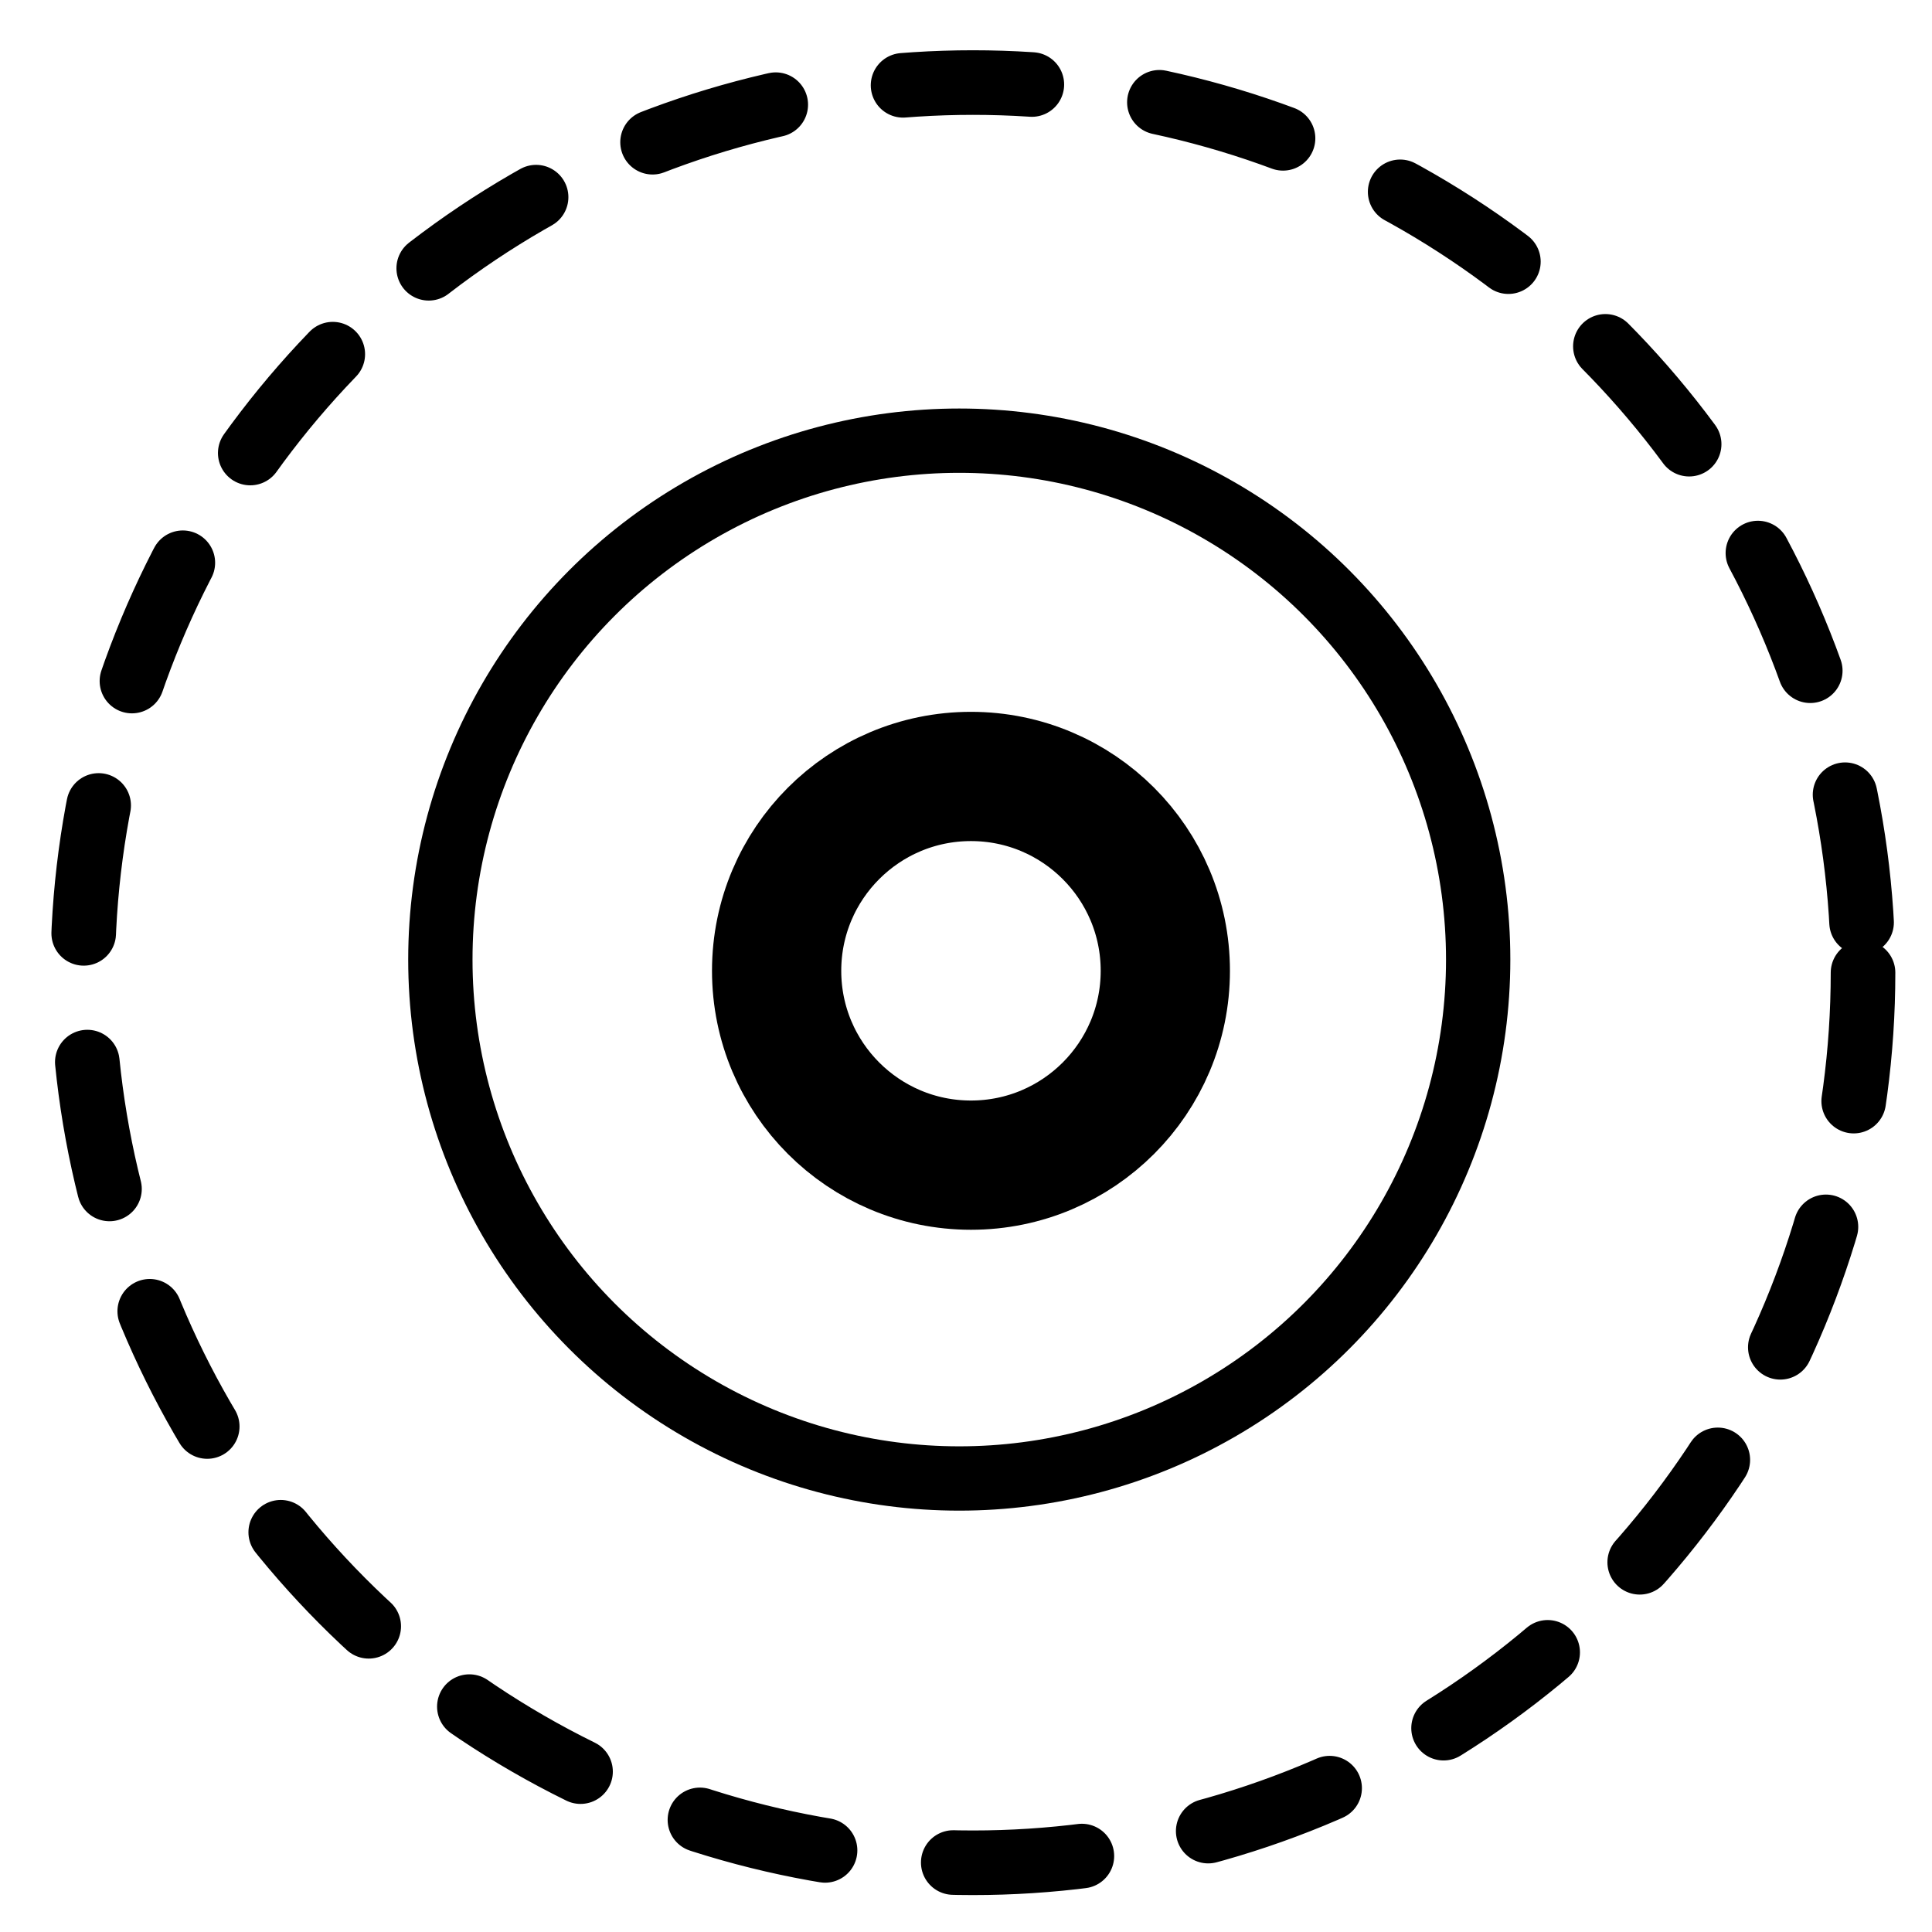
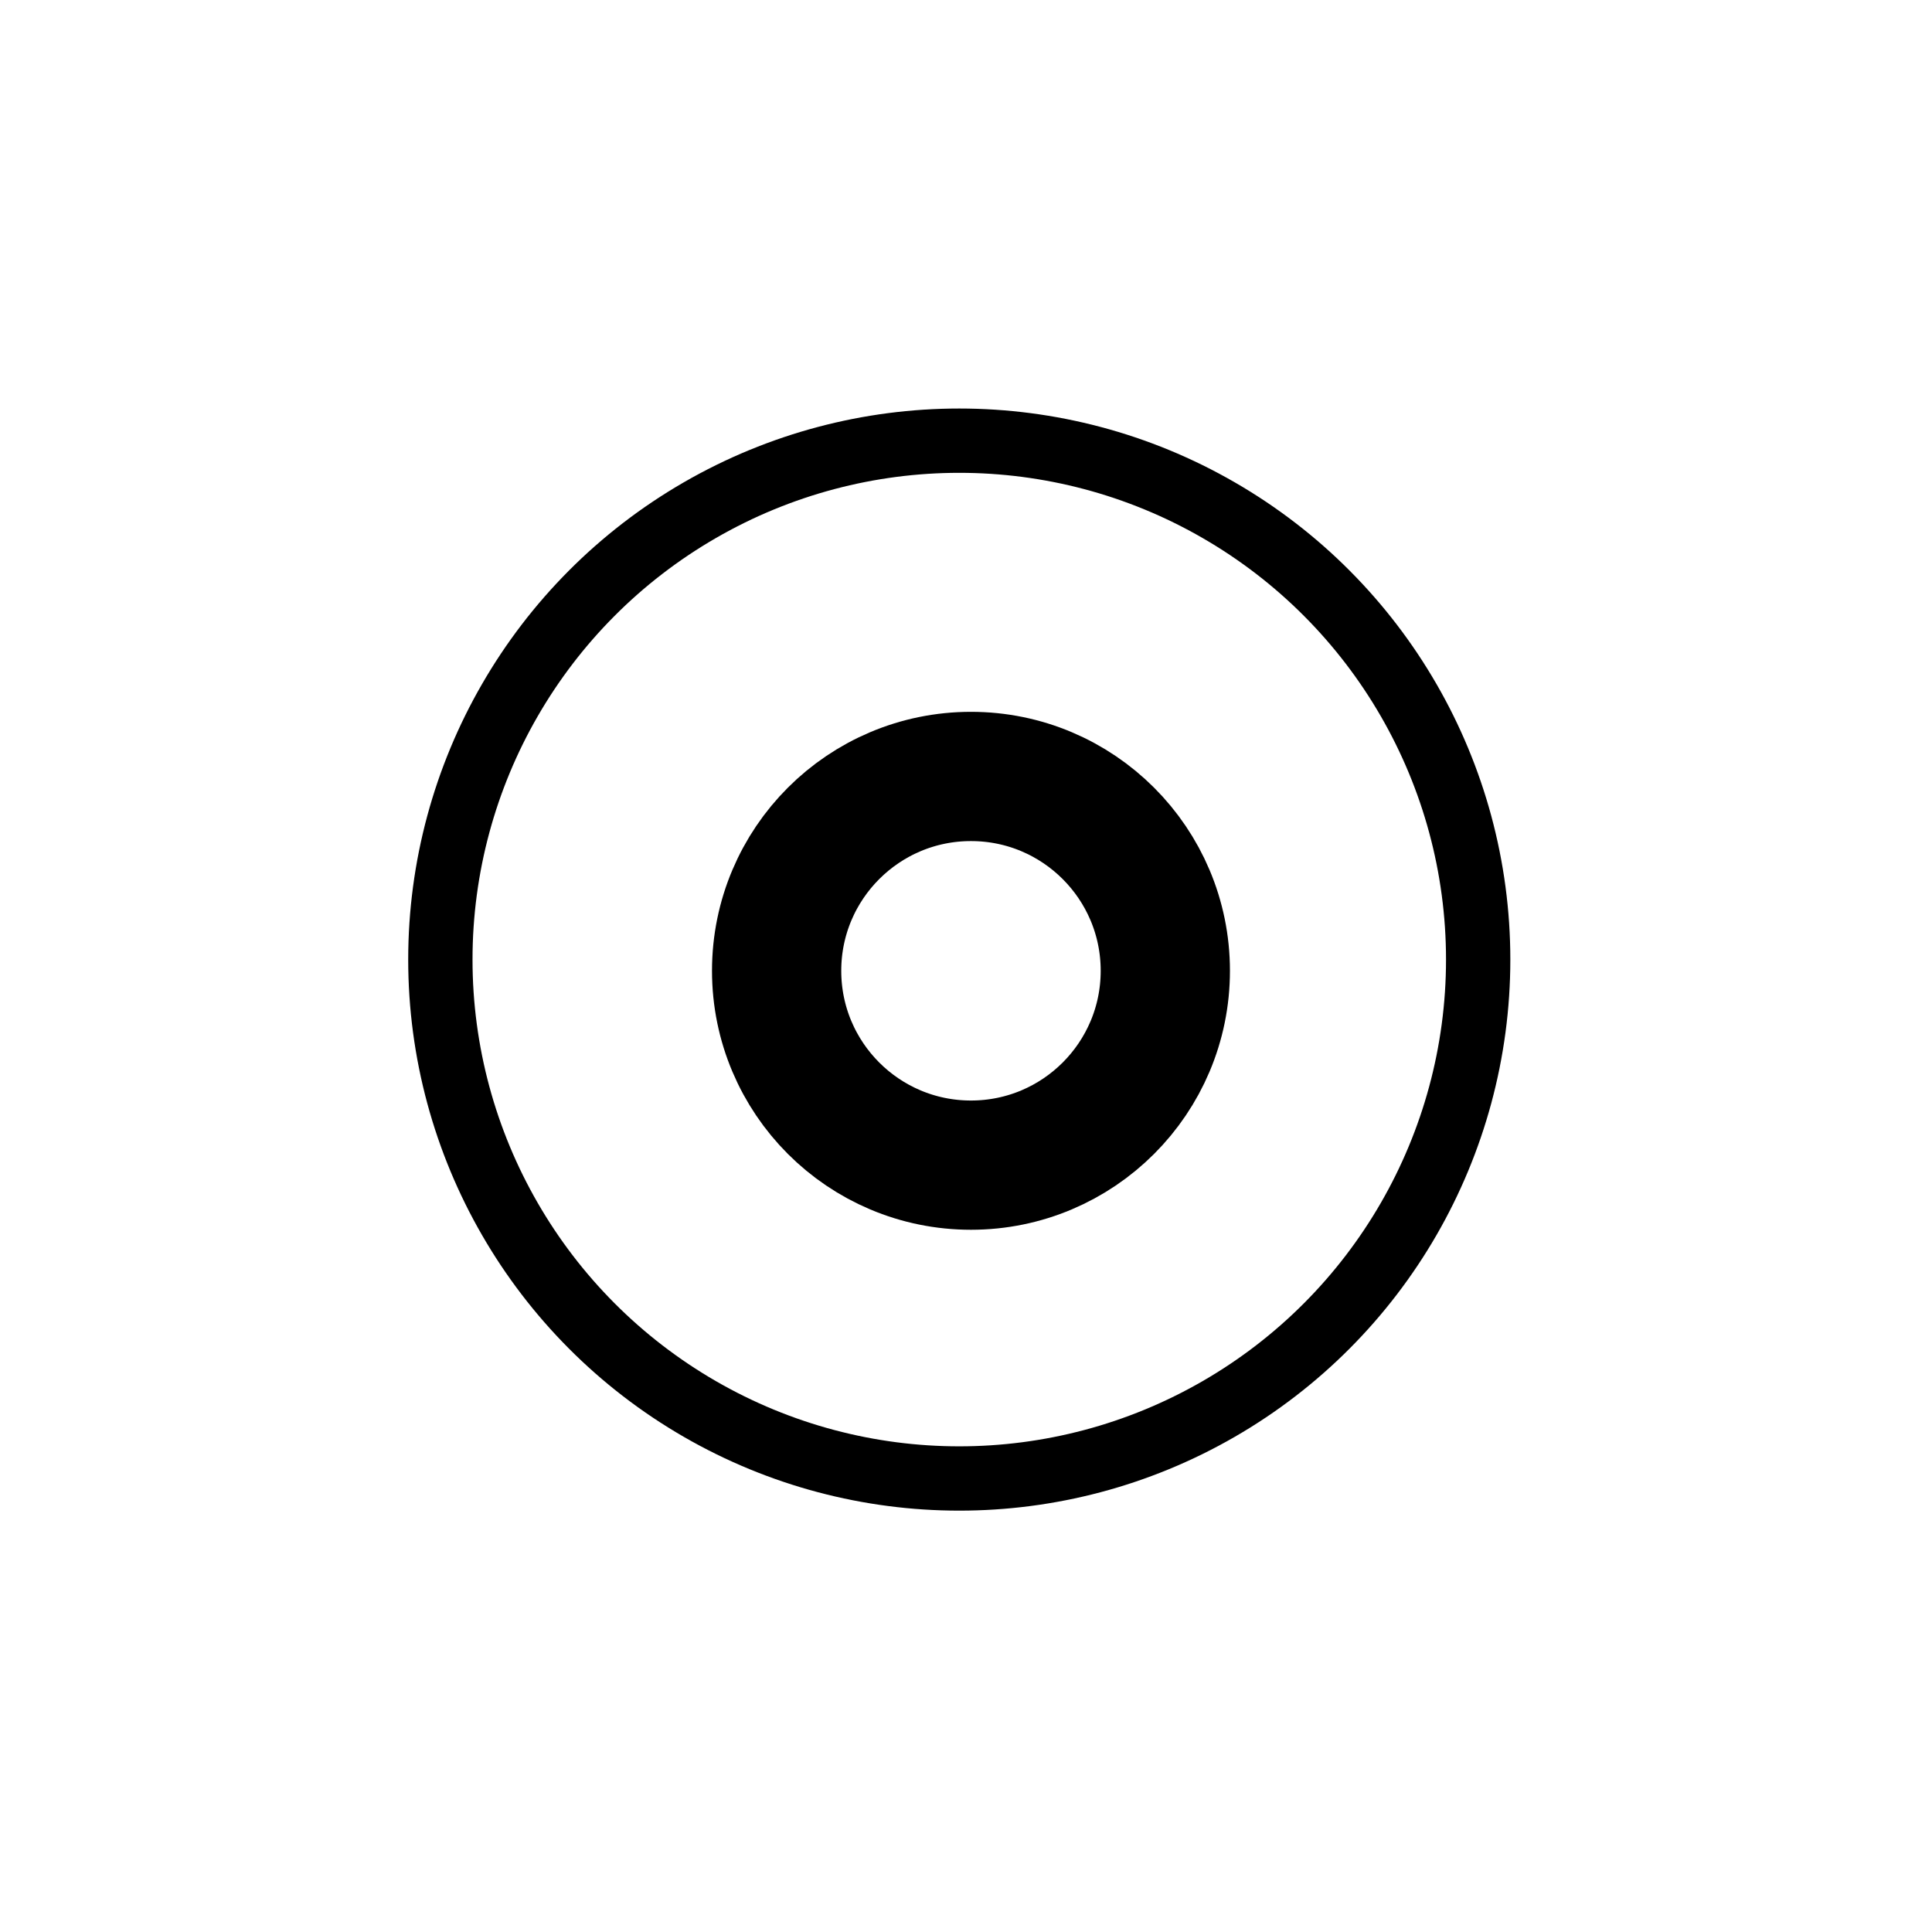
<svg xmlns="http://www.w3.org/2000/svg" width="100%" height="100%" viewBox="0 0 30 30" version="1.1" xml:space="preserve" style="fill-rule:evenodd;clip-rule:evenodd;stroke-linecap:round;stroke-linejoin:round;stroke-miterlimit:1.5;">
  <g transform="matrix(0.1,0,0,0.1,-6.905,-5.923)">
    <circle cx="219.822" cy="209.975" r="30.178" style="fill:none;stroke:black;stroke-width:20.07px;" />
  </g>
  <g transform="matrix(0.267,0,0,0.267,-43.797,-41.163)">
    <circle cx="219.822" cy="209.975" r="30.178" style="fill:none;stroke:black;stroke-width:3.74px;" />
  </g>
  <g transform="matrix(0.458,0,0,0.458,-85.571,-81.065)">
-     <circle cx="219.822" cy="209.975" r="30.178" style="fill:none;stroke:black;stroke-width:2.19px;stroke-dasharray:4.37,4.37,0,0;" />
-   </g>
+     </g>
</svg>